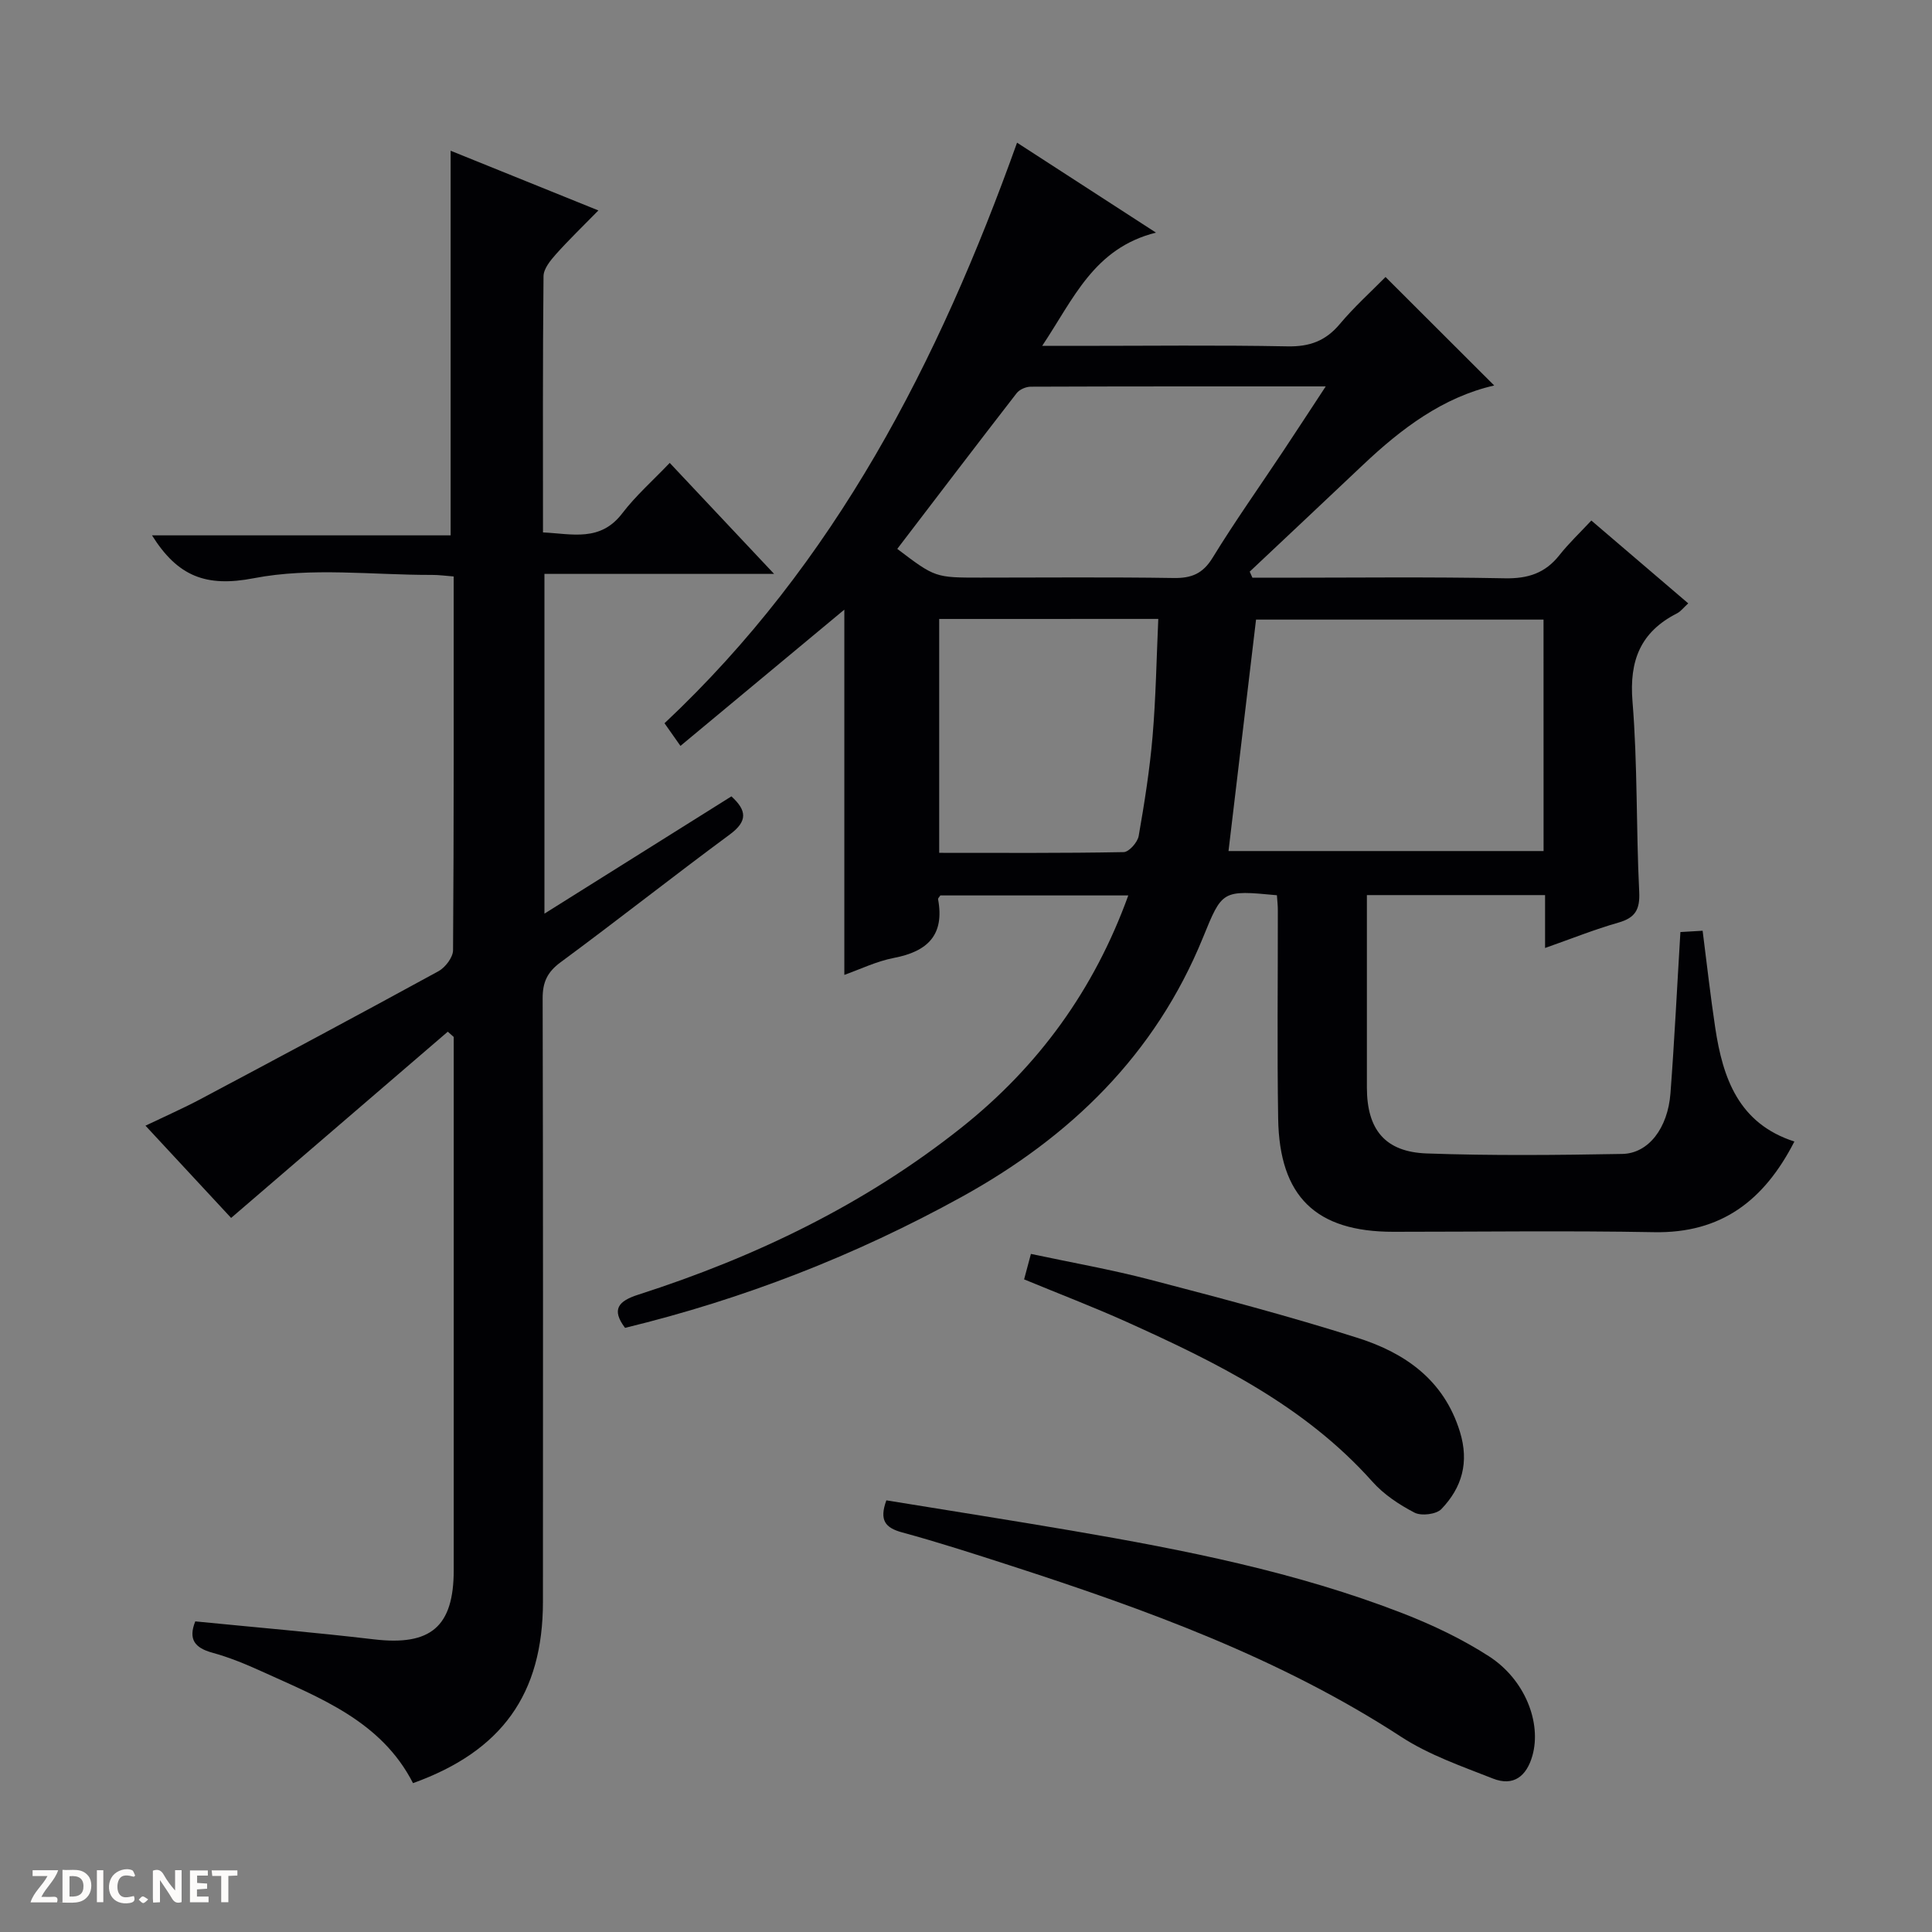
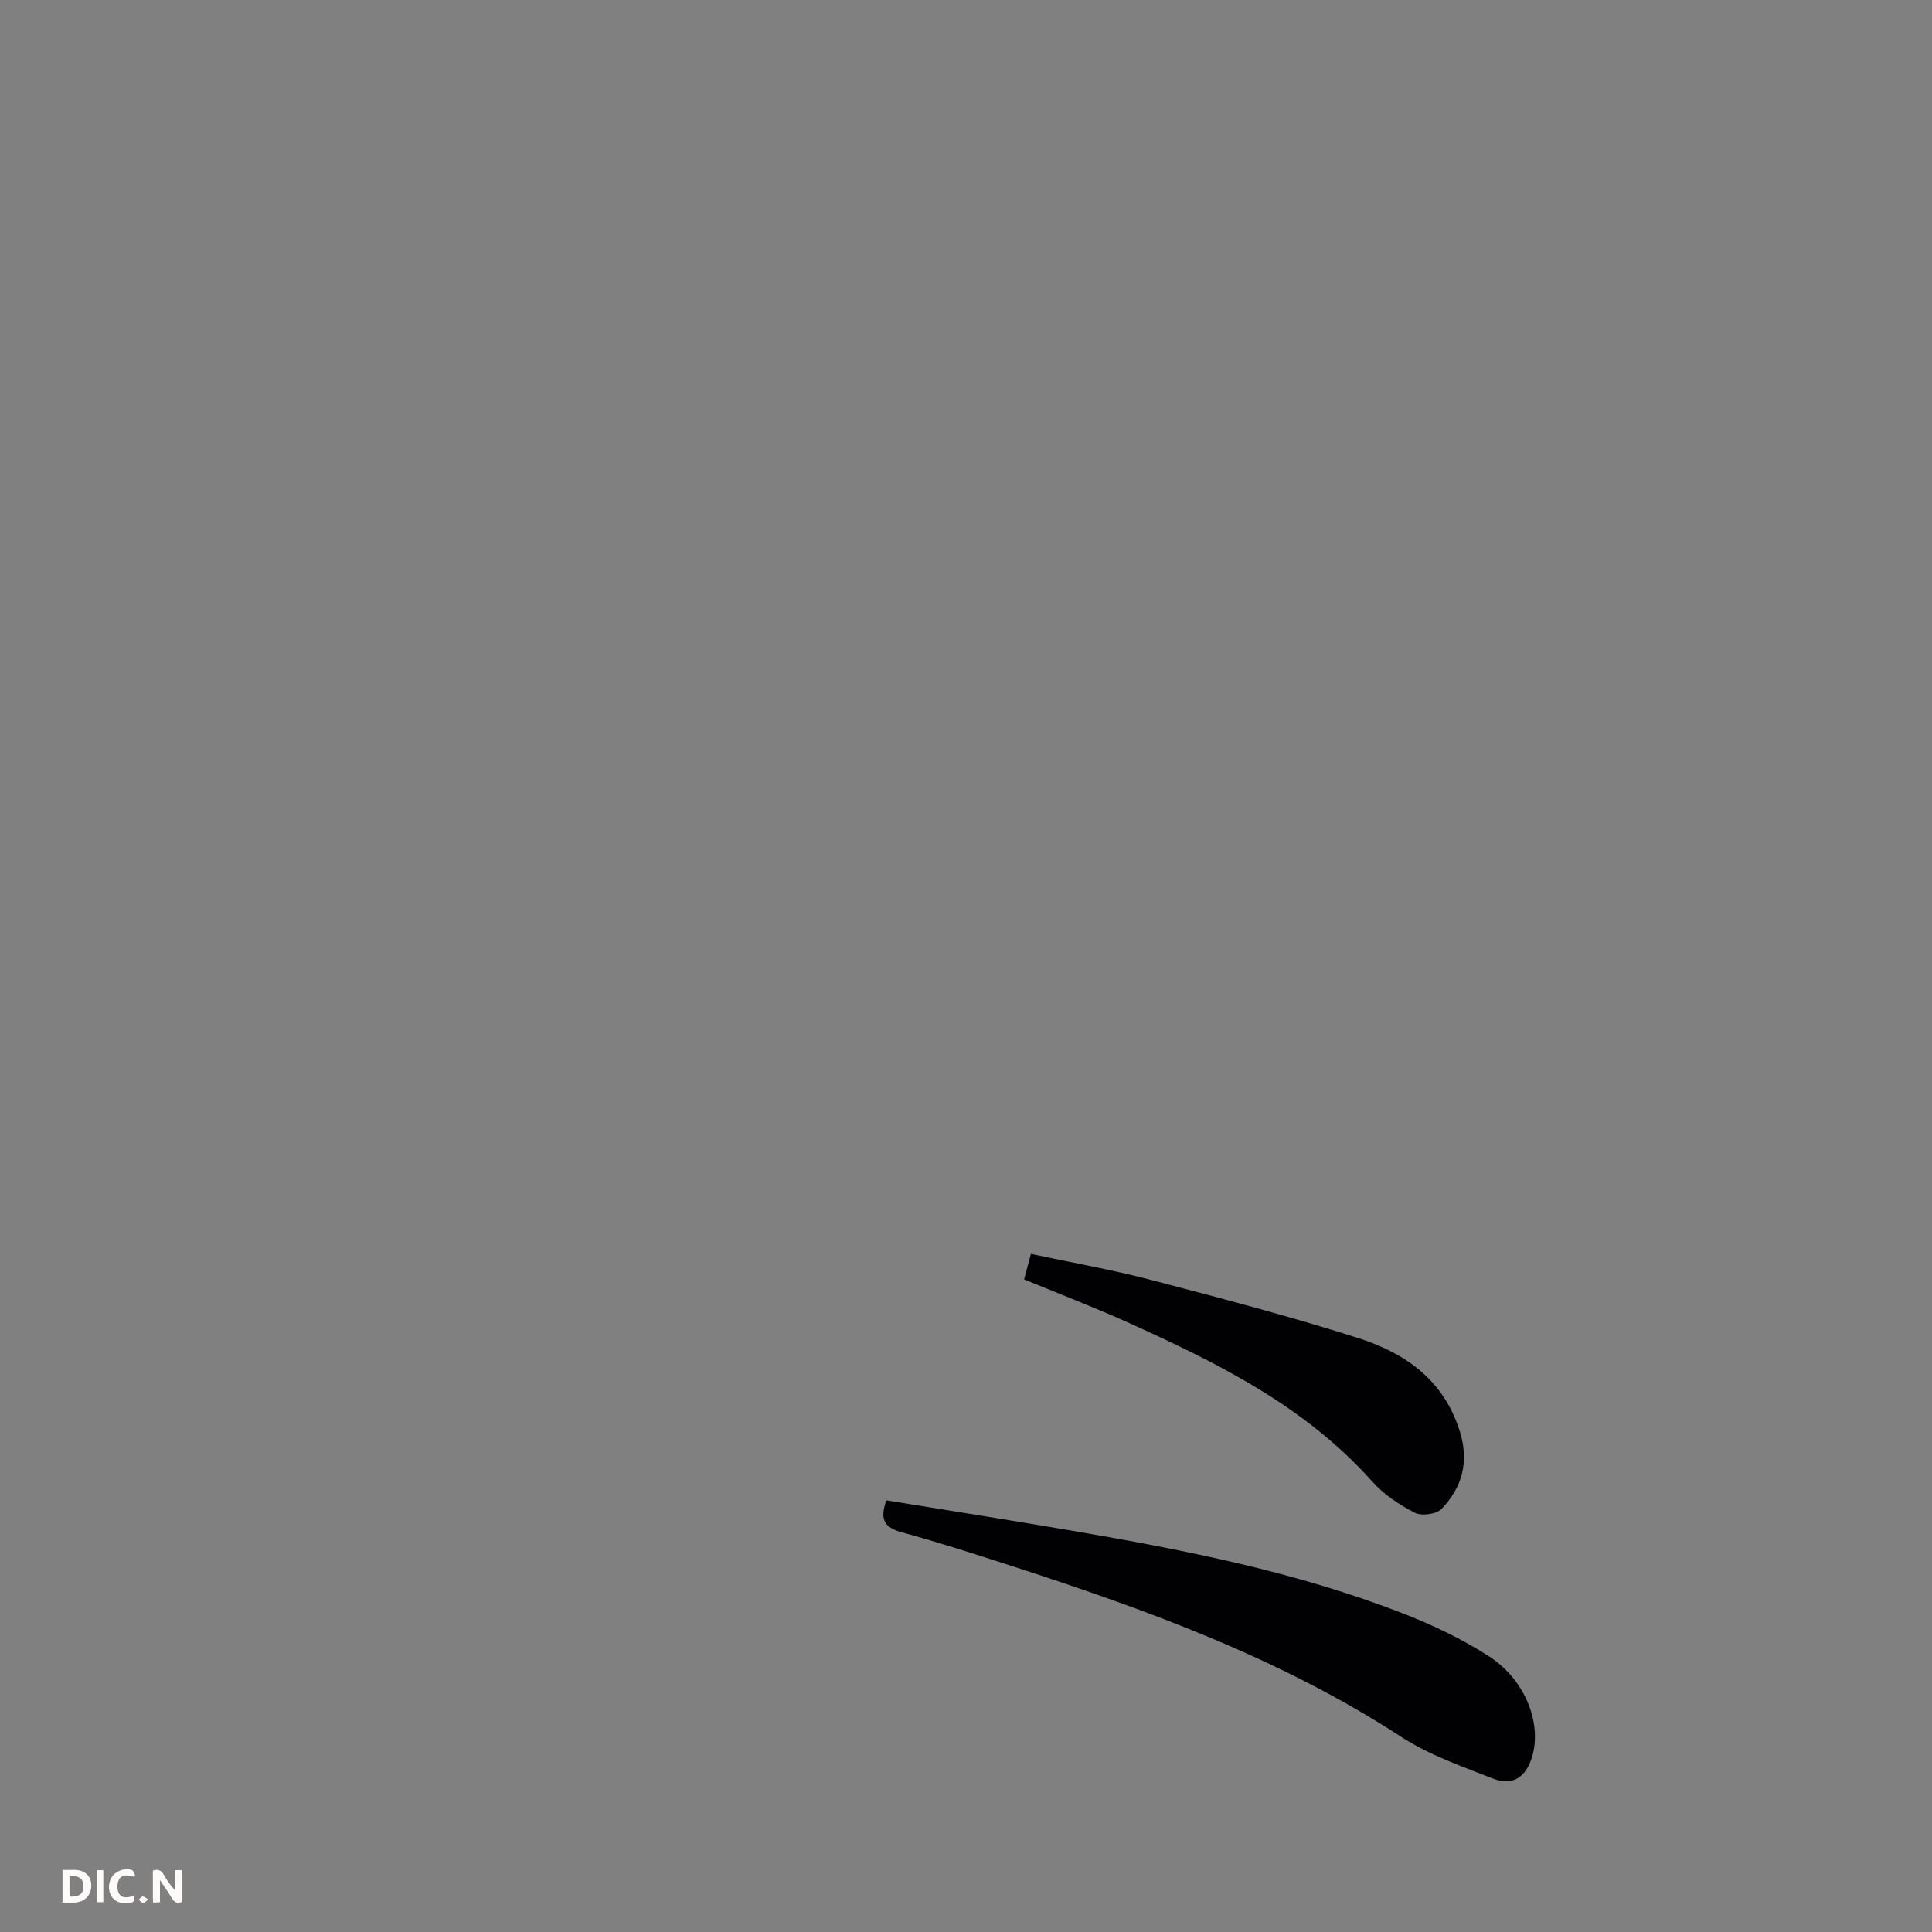
<svg xmlns="http://www.w3.org/2000/svg" enable-background="new 0 0 400 400" viewBox="0 0 400 400">
  <rect x="0" y="0" width="400" height="400" fill="#808080" stroke="none" />
  <g fill="#fcfbfa">
    <path d="m37.59 393.81c-.92.31-1.52.05-2-.78-.7-1.2-1.52-2.34-2.47-3.78v4.59c-.55.03-.95.05-1.41.07-.03-.37-.06-.64-.06-.91 0-1.91 0-3.81 0-5.7 1.13-.41 1.77-.03 2.29.91.62 1.11 1.38 2.14 2.31 3.19v-4.2h1.35v6.61z" />
    <path d="m12.94 393.88v-6.75c1.9.19 3.93-.54 5.37 1.29.8 1.01.78 2.88.03 3.97-1.37 1.97-3.4 1.51-6.4 1.49m2.45-1.22c2.04.12 2.92-.58 2.89-2.21-.03-1.51-.98-2.19-2.89-2z" />
-     <path d="m11.81 393.87h-5.49c.68-2.18 2.47-3.48 3.51-5.45h-3.08v-1.21h5.29c-.71 2.13-2.44 3.48-3.47 5.51.86 0 1.63.04 2.39-.01.79-.05 1.14.21.85 1.16" />
-     <path d="m39.33 393.86v-6.61h3.7v1.07h-2.22v1.52c.68.04 1.34.09 2.07.13v1.07c-.72.05-1.38.09-2.1.14v1.48h2.4v1.19h-3.85z" />
    <path d="m27.71 388.56c-1.15-.3-2.46-.61-3.1.64-.37.73-.41 1.93-.06 2.67.63 1.35 1.99.93 3.17.68.35.94-.01 1.32-.93 1.46-1.62.25-3.05-.27-3.76-1.48-.73-1.24-.6-3.03.31-4.17.88-1.11 2.71-1.7 4-1.16.32.13.44.74.65 1.12-.1.08-.19.16-.28.24" />
-     <path d="m49.15 387.24v1.07c-.59.02-1.17.05-1.87.08v5.44h-1.48v-5.44h-1.85c-.05-.4-.08-.73-.13-1.15z" />
    <path d="m20.06 387.21h1.33v6.62h-1.33z" />
    <path d="m30.68 393.25c-.39.38-.8.79-1.05.76-.32-.05-.6-.45-.9-.7.26-.24.51-.64.8-.67.29-.04.62.3 1.15.61" />
  </g>
-   <path d="m264.37 185.35c-11.4-1.08-11.31-1.04-15.33 8.82-9.88 24.2-27.42 41.23-50.02 53.68-21.96 12.1-45.08 21.11-69.61 27.07-2.88-3.82-1.39-5.55 2.73-6.87 24.26-7.79 46.97-18.72 66.99-34.65 15.81-12.59 27.38-28.41 34.47-48.01-13.23 0-26.06 0-38.91 0-.16.27-.51.57-.47.8 1.37 7.38-2.17 10.8-9.12 12.13-3.65.7-7.11 2.4-10.29 3.52 0-25.44 0-50.62 0-75.62-11.13 9.26-22.36 18.59-33.93 28.21-1.23-1.75-2.1-2.99-3.3-4.69 35.37-33.2 56.73-74.77 72.99-120.2 9.24 5.98 18.35 11.88 28.76 18.62-12.86 3.23-17.02 13.66-23.56 23.45h7.31c14.5 0 29-.18 43.49.1 4.57.09 7.89-1.12 10.82-4.62 2.99-3.56 6.47-6.7 9.47-9.74 7.58 7.57 14.96 14.93 22.5 22.46-10.6 2.42-19.21 8.91-27.18 16.45-7.8 7.38-15.62 14.73-23.44 22.09.19.42.37.84.56 1.26h5.3c15.66 0 31.33-.19 46.99.12 4.76.09 8.32-1.06 11.26-4.78 1.94-2.46 4.24-4.63 6.62-7.18 6.9 5.9 13.32 11.38 20.06 17.15-.95.86-1.54 1.67-2.33 2.07-7.55 3.85-9.9 9.76-9.21 18.24 1.07 13.08.74 26.27 1.39 39.4.18 3.69-.81 5.39-4.32 6.39-4.91 1.4-9.68 3.32-15.17 5.25 0-3.91 0-7.3 0-10.95-12.47 0-24.37 0-36.89 0v25.89c0 4.67-.01 9.33 0 14 .02 8.64 3.74 13.29 12.4 13.6 13.48.48 26.99.34 40.48.1 5.42-.1 9.42-5.34 9.97-12.54.83-10.93 1.36-21.89 2.06-33.4 1.45-.08 2.98-.17 4.6-.27.89 6.96 1.62 13.54 2.61 20.08 1.57 10.44 4.84 19.84 16.39 23.56-6.28 12.26-15.18 19.03-29.06 18.77-17.99-.33-35.99-.08-53.99-.08-16 0-23.57-7.27-23.83-23.41-.23-14.33-.05-28.66-.07-42.99.02-1.01-.1-1.99-.19-3.28zm55.2-57.07c-20 0-39.74 0-59.52 0-1.9 15.93-3.79 31.84-5.7 47.92h65.23c-.01-16.15-.01-31.9-.01-47.92zm-133.8-14.64c7.85 5.95 7.85 5.95 17.29 5.95 13.3 0 26.61-.13 39.91.08 3.71.06 6.06-.88 8.09-4.2 4.6-7.5 9.7-14.69 14.58-22.03 2.81-4.23 5.58-8.48 8.84-13.44-20.96 0-41.02-.02-61.07.06-1 0-2.34.58-2.93 1.35-8.24 10.62-16.37 21.32-24.71 32.23zm8.68 14.51v48.42c12.98 0 25.59.09 38.2-.15 1.09-.02 2.87-2.03 3.1-3.33 1.2-6.85 2.29-13.74 2.88-20.66.68-8.01.81-16.07 1.18-24.29-15.49.01-30.25.01-45.36.01z" fill="#010104" />
-   <path d="m85.51 369.18c-6.58-12.86-19.23-17.63-31.31-23.13-3.32-1.51-6.74-2.92-10.25-3.88-3.63-1-5.01-2.77-3.52-6.48 12.31 1.22 24.67 2.27 36.99 3.72 11.74 1.38 16.52-2.58 16.52-14.35.01-35.15 0-70.31 0-105.46 0-1.64 0-3.27 0-4.91-.41-.36-.82-.73-1.23-1.09-14.88 12.79-29.75 25.58-44.86 38.56-5.54-5.97-11.41-12.29-17.73-19.1 4.11-1.97 7.86-3.62 11.47-5.54 16.44-8.74 32.86-17.51 49.19-26.44 1.42-.78 3.01-2.87 3.02-4.35.18-25.64.13-51.29.13-77.38-1.63-.12-3.06-.33-4.48-.32-12.33.03-24.99-1.62-36.88.68-9.92 1.92-15.77-.37-21.1-8.87h61.83c0-26.94 0-53 0-79.63 10 4.04 19.95 8.06 30.59 12.36-3.15 3.22-6.1 6.05-8.81 9.09-1.14 1.28-2.53 2.99-2.55 4.52-.18 17.48-.11 34.96-.11 53.05 6.08.3 11.87 2 16.42-3.96 2.79-3.65 6.31-6.75 9.82-10.43 7.35 7.82 14.15 15.05 21.61 22.98-16.24 0-31.75 0-47.55 0v70.34c13.21-8.28 25.91-16.25 38.71-24.28 3.18 2.9 3.41 5.12-.32 7.88-11.78 8.7-23.27 17.78-35.05 26.47-2.74 2.02-3.72 4.12-3.71 7.45.1 41.65.08 83.3.06 124.96-.01 19.07-8.49 30.92-26.9 37.54z" fill="#010104" />
  <path d="m183.51 310.63c13 2.12 25.78 4.12 38.54 6.3 23.23 3.98 46.35 8.53 68.42 17.11 6.16 2.4 12.25 5.3 17.79 8.87 7.49 4.82 10.93 13.77 9.01 20.58-1.21 4.28-3.93 6.42-8.18 4.74-6.47-2.55-13.22-4.88-18.98-8.63-25.07-16.32-52.8-26.36-80.96-35.48-7.42-2.4-14.85-4.81-22.37-6.85-3.51-.96-4.77-2.51-3.27-6.64z" fill="#010104" />
  <path d="m212.03 264.88c.49-1.83.87-3.24 1.41-5.27 8.29 1.77 16.58 3.22 24.69 5.34 14.4 3.76 28.82 7.55 43 12.06 9.77 3.11 17.82 8.68 21.13 19.42 1.95 6.34.43 11.55-3.83 16-1.05 1.1-4.15 1.48-5.56.75-3.19-1.65-6.39-3.78-8.76-6.45-14.02-15.71-32.33-24.7-51.02-33.12-6.8-3.05-13.78-5.72-21.06-8.73z" fill="#010104" />
</svg>